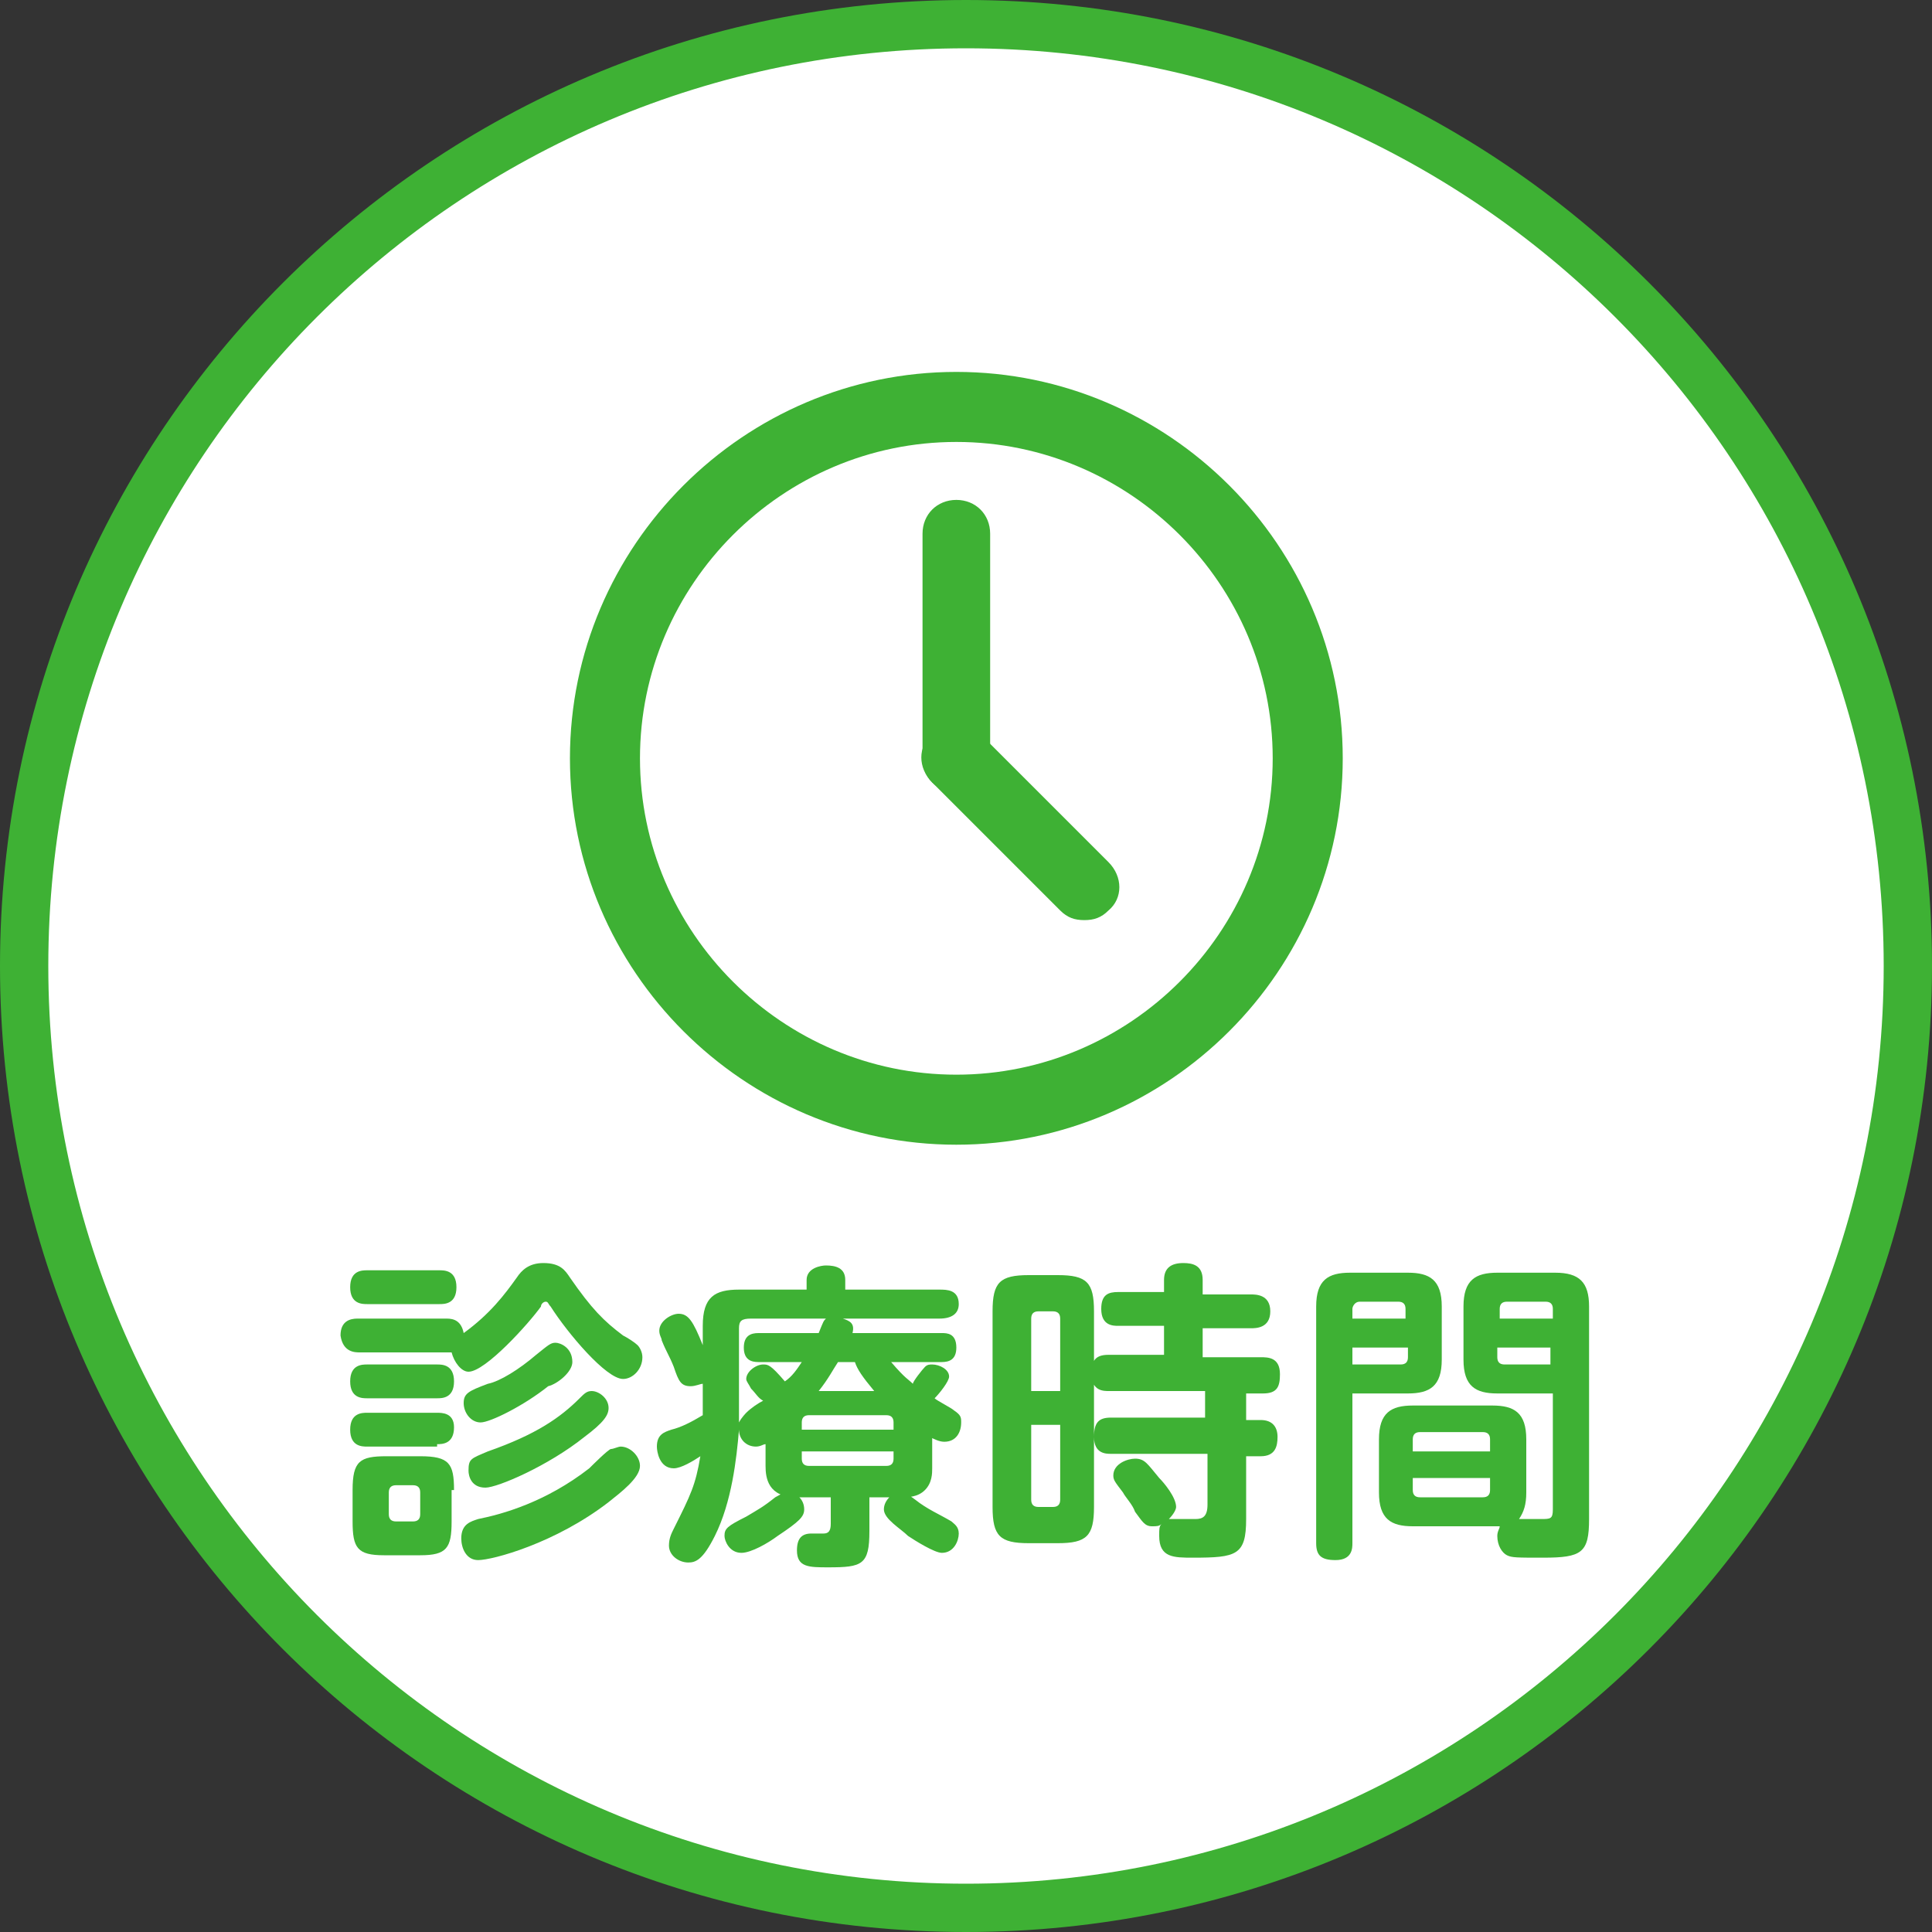
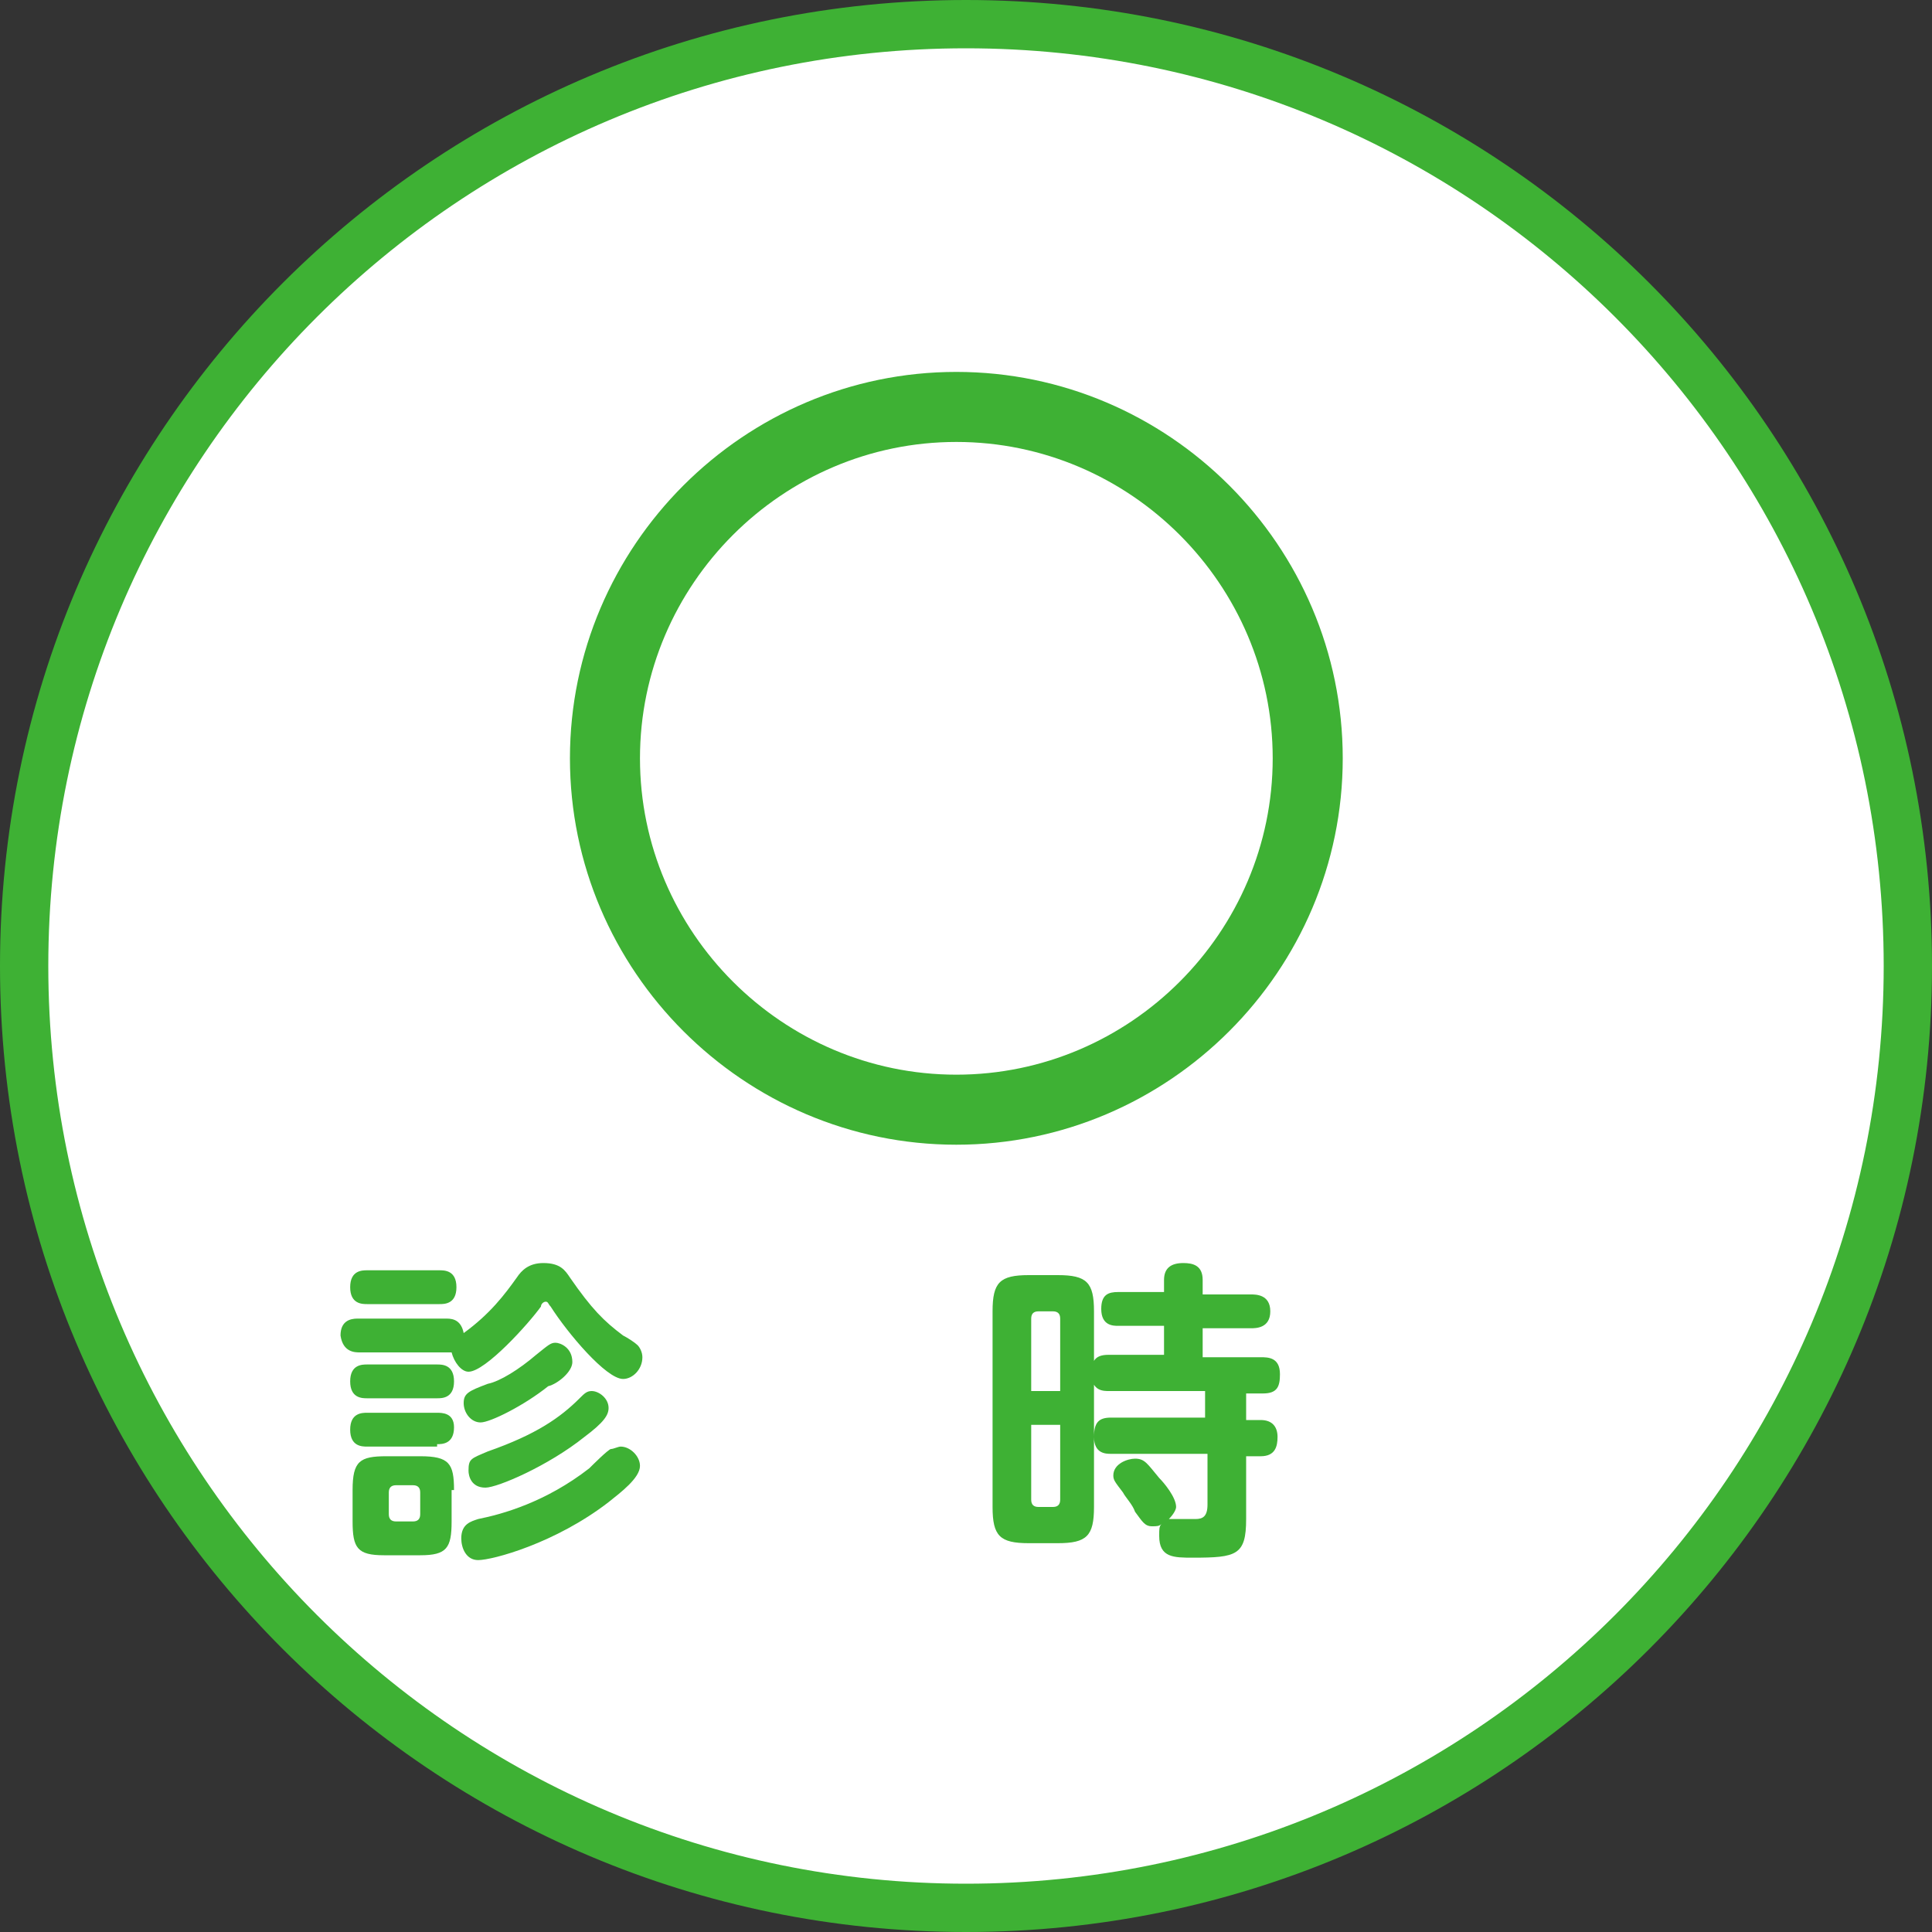
<svg xmlns="http://www.w3.org/2000/svg" version="1.1" id="レイヤー_1" x="0px" y="0px" width="80px" height="80px" viewBox="0 0 80 80" style="enable-background:new 0 0 80 80;" xml:space="preserve">
  <rect x="0" y="0" width="80" height="80" fill="#333333" stroke="none" />
  <style type="text/css">
	.st0{fill:#FFFFFF;}
	.st1{fill:#3EB134;}
</style>
  <g>
    <circle class="st0" cx="40" cy="40" r="39" />
    <path class="st1" d="M40,2c21,0,38,17,38,38S61,78,40,78S2,61,2,40S19,2,40,2 M40,0C17.9,0,0,17.9,0,40s17.9,40,40,40   s40-17.9,40-40S62.1,0,40,0L40,0z" />
  </g>
  <g>
    <path class="st1" d="M39.6,47.4c-8.8,0-16-7.2-16-16c0-8.8,7.2-16,16-16c8.8,0,16,7.2,16,16C55.6,40.2,48.4,47.4,39.6,47.4z    M39.6,18.3c-7.2,0-13.1,5.9-13.1,13.1c0,7.2,5.9,13.1,13.1,13.1c7.2,0,13.1-5.9,13.1-13.1C52.7,24.2,46.8,18.3,39.6,18.3z" />
-     <path class="st1" d="M39.6,32.8c-0.8,0-1.4-0.6-1.4-1.4v-9.3c0-0.8,0.6-1.4,1.4-1.4c0.8,0,1.4,0.6,1.4,1.4v9.3   C41,32.2,40.4,32.8,39.6,32.8z" />
-     <path class="st1" d="M44.9,38.1c-0.4,0-0.7-0.1-1-0.4l-5.3-5.3c-0.6-0.6-0.6-1.5,0-2c0.6-0.6,1.5-0.6,2,0l5.3,5.3   c0.6,0.6,0.6,1.5,0,2C45.6,38,45.3,38.1,44.9,38.1z" />
    <path class="st1" d="M14.9,56h3.8c0.1,0.4,0.4,0.8,0.7,0.8c0.7,0,2.5-2,3-2.7c0-0.1,0.1-0.2,0.2-0.2c0.1,0,0.1,0.1,0.2,0.2   c0.7,1.1,2.3,3,3,3c0.4,0,0.8-0.4,0.8-0.9c0-0.2-0.1-0.4-0.2-0.5c-0.1-0.1-0.4-0.3-0.6-0.4c-0.8-0.6-1.3-1.1-2.2-2.4   c-0.2-0.3-0.4-0.6-1.1-0.6c-0.6,0-0.9,0.3-1.1,0.6c-0.5,0.7-1.1,1.5-2.2,2.3c-0.1-0.5-0.4-0.6-0.7-0.6h-3.7c-0.3,0-0.7,0.1-0.7,0.7   C14.2,56,14.7,56,14.9,56z M18.1,57.9c0.2,0,0.7,0,0.7-0.7c0-0.7-0.5-0.7-0.7-0.7h-2.9c-0.2,0-0.7,0-0.7,0.7c0,0.7,0.5,0.7,0.7,0.7   H18.1z M18.8,61.7c0-1.1-0.2-1.4-1.4-1.4H16c-1.1,0-1.4,0.2-1.4,1.4V63c0,1.1,0.2,1.4,1.3,1.4h1.5c1.1,0,1.3-0.3,1.3-1.4V61.7z    M17.4,62.7c0,0.2-0.1,0.3-0.3,0.3h-0.7c-0.2,0-0.3-0.1-0.3-0.3v-0.9c0-0.2,0.1-0.3,0.3-0.3h0.7c0.2,0,0.3,0.1,0.3,0.3V62.7z    M18.2,54c0.2,0,0.7,0,0.7-0.7c0-0.7-0.5-0.7-0.7-0.7h-3c-0.2,0-0.7,0-0.7,0.7S15,54,15.2,54H18.2z M18.1,59.8c0.2,0,0.7,0,0.7-0.7   c0-0.6-0.5-0.6-0.7-0.6h-2.9c-0.2,0-0.7,0-0.7,0.7c0,0.7,0.5,0.7,0.7,0.7H18.1z M19.4,60.9c0,0.2,0.1,0.7,0.7,0.7   c0.5,0,2.6-0.9,4.1-2.1c0.8-0.6,1-0.9,1-1.2c0-0.4-0.4-0.7-0.7-0.7c-0.2,0-0.3,0.1-0.5,0.3c-0.8,0.8-1.8,1.5-3.8,2.2   C19.5,60.4,19.4,60.4,19.4,60.9z M19.1,63.7c0,0.4,0.2,0.9,0.7,0.9c0.6,0,3.2-0.7,5.4-2.4c0.5-0.4,1.3-1,1.3-1.5   c0-0.4-0.4-0.8-0.8-0.8c-0.1,0-0.3,0.1-0.4,0.1c-0.1,0-0.8,0.7-0.9,0.8c-1.8,1.4-3.6,1.9-4.6,2.1C19.5,63,19.1,63.1,19.1,63.7z    M23.7,56.4c0-0.6-0.5-0.8-0.7-0.8c-0.2,0-0.3,0.1-0.8,0.5c-0.7,0.6-1.5,1.1-2,1.2c-0.8,0.3-1,0.4-1,0.8c0,0.4,0.3,0.8,0.7,0.8   s1.8-0.7,2.8-1.5C23.1,57.3,23.7,56.8,23.7,56.4z" />
-     <path class="st1" d="M38.5,59.5c0.2,0.1,0.4,0.2,0.6,0.2c0.5,0,0.7-0.4,0.7-0.8c0-0.2,0-0.3-0.3-0.5c-0.1-0.1-0.7-0.4-0.8-0.5   c0.2-0.2,0.6-0.7,0.6-0.9c0-0.3-0.4-0.5-0.7-0.5c-0.1,0-0.2,0-0.3,0.1c-0.1,0.1-0.5,0.6-0.5,0.7c-0.2-0.2-0.3-0.2-0.9-0.9H39   c0.3,0,0.6-0.1,0.6-0.6c0-0.6-0.4-0.6-0.6-0.6h-3.7c0.1-0.4-0.1-0.5-0.4-0.6h4c0.5,0,0.8-0.2,0.8-0.6c0-0.6-0.5-0.6-0.8-0.6h-3.9   v-0.4c0-0.5-0.4-0.6-0.8-0.6c-0.2,0-0.8,0.1-0.8,0.6v0.4h-2.8c-1,0-1.5,0.3-1.5,1.5v0.8c-0.4-1-0.6-1.3-1-1.3   c-0.3,0-0.8,0.3-0.8,0.7c0,0.2,0.1,0.3,0.1,0.4c0.2,0.5,0.3,0.6,0.5,1.1c0.2,0.6,0.3,0.8,0.7,0.8c0.2,0,0.4-0.1,0.5-0.1v1.3   c-0.5,0.3-0.9,0.5-1.3,0.6c-0.3,0.1-0.6,0.2-0.6,0.7c0,0.2,0.1,0.9,0.7,0.9c0.3,0,0.8-0.3,1.1-0.5c-0.2,1.2-0.4,1.6-1.1,3   c-0.1,0.2-0.2,0.4-0.2,0.7c0,0.4,0.4,0.7,0.8,0.7c0.3,0,0.6-0.1,1.1-1.1c0.7-1.4,0.9-3.2,1-4.4c0,0.4,0.3,0.7,0.7,0.7   c0.2,0,0.3-0.1,0.4-0.1v0.9c0,0.5,0.1,1.3,1.3,1.3h1.4v1.1c0,0.3-0.1,0.4-0.3,0.4c0,0-0.5,0-0.5,0c-0.4,0-0.6,0.2-0.6,0.7   c0,0.7,0.5,0.7,1.3,0.7c1.4,0,1.7-0.1,1.7-1.5v-1.4h1.3c0.3,0,0.7,0,1-0.3c0.3-0.3,0.3-0.7,0.3-0.9V59.5z M33.2,58.9   c0-0.2,0.1-0.3,0.3-0.3h3.2c0.2,0,0.3,0.1,0.3,0.3v0.3h-3.8V58.9z M33.9,57.6c0.4-0.5,0.6-0.9,0.8-1.2h0.7c0.1,0.3,0.3,0.6,0.8,1.2   H33.9z M37,60.1v0.3c0,0.2-0.1,0.3-0.3,0.3h-3.2c-0.2,0-0.3-0.1-0.3-0.3v-0.3H37z M30.6,55c0-0.3,0.1-0.4,0.5-0.4h3.1   c-0.1,0.1-0.1,0.1-0.3,0.6h-2.5c-0.3,0-0.6,0.1-0.6,0.6c0,0.5,0.3,0.6,0.6,0.6h1.8c-0.2,0.3-0.4,0.6-0.7,0.8   c-0.6-0.7-0.7-0.7-0.9-0.7c-0.3,0-0.7,0.3-0.7,0.6c0,0.1,0.1,0.2,0.2,0.4c0.2,0.2,0.3,0.4,0.5,0.5c-0.2,0.1-0.5,0.3-0.7,0.5   c0,0-0.2,0.2-0.3,0.4V55z M33.3,62.5c0-0.4-0.3-0.7-0.7-0.7c-0.2,0-0.3,0.1-0.5,0.2c-0.5,0.4-0.7,0.5-1.2,0.8   c-0.8,0.4-0.9,0.5-0.9,0.8c0,0.2,0.2,0.7,0.7,0.7c0.4,0,1.1-0.4,1.5-0.7C33.1,63,33.3,62.8,33.3,62.5z M36.6,62.5   c0,0.4,0.7,0.8,1,1.1c0.3,0.2,1.1,0.7,1.4,0.7c0.5,0,0.7-0.5,0.7-0.8c0-0.3-0.2-0.4-0.3-0.5c-0.5-0.3-1-0.5-1.5-0.9   c-0.4-0.3-0.5-0.3-0.7-0.3C37,61.8,36.6,62.1,36.6,62.5z" />
    <path class="st1" d="M45.3,54.3c0-1.2-0.3-1.5-1.5-1.5h-1.2c-1.2,0-1.5,0.3-1.5,1.5v8.1c0,1.2,0.3,1.5,1.5,1.5h1.2   c1.2,0,1.5-0.3,1.5-1.5V54.3z M42.7,57.6v-3c0-0.2,0.1-0.3,0.3-0.3h0.6c0.2,0,0.3,0.1,0.3,0.3v3H42.7z M43.9,62.1   c0,0.2-0.1,0.3-0.3,0.3H43c-0.2,0-0.3-0.1-0.3-0.3V59h1.2V62.1z M50,62.3c0,0.5-0.2,0.6-0.5,0.6c-0.2,0-0.9,0-1.1,0   c0.2-0.2,0.3-0.4,0.3-0.5c0-0.4-0.5-1-0.7-1.2c-0.5-0.6-0.6-0.8-1-0.8c-0.3,0-0.9,0.2-0.9,0.7c0,0.2,0.1,0.3,0.4,0.7   c0.1,0.2,0.4,0.5,0.5,0.8c0.3,0.4,0.4,0.6,0.7,0.6c0.2,0,0.3,0,0.4-0.1C48,63.2,48,63.3,48,63.6c0,0.9,0.6,0.9,1.4,0.9   c1.8,0,2.2-0.1,2.2-1.6v-2.6h0.6c0.6,0,0.7-0.4,0.7-0.8c0-0.4-0.2-0.7-0.7-0.7h-0.6v-1.1h0.7c0.6,0,0.7-0.3,0.7-0.8   c0-0.7-0.5-0.7-0.8-0.7h-2.4v-1.2h2c0.2,0,0.8,0,0.8-0.7c0-0.7-0.6-0.7-0.8-0.7h-2V53c0-0.6-0.4-0.7-0.8-0.7   c-0.5,0-0.8,0.2-0.8,0.7v0.5h-1.9c-0.4,0-0.7,0.1-0.7,0.7c0,0.7,0.5,0.7,0.7,0.7h1.9v1.2h-2.3c-0.6,0-0.7,0.3-0.7,0.8   c0,0.7,0.5,0.7,0.7,0.7h4v1.1h-3.9c-0.5,0-0.7,0.2-0.7,0.8c0,0.7,0.5,0.7,0.7,0.7H50V62.3z" />
-     <path class="st1" d="M61.8,63.2c0.1,0,0.2,0,0.3,0c0,0.1-0.1,0.2-0.1,0.4c0,0.4,0.2,0.7,0.4,0.8c0.2,0.1,0.4,0.1,1.5,0.1   c1.6,0,1.9-0.2,1.9-1.6v-8.8c0-1-0.4-1.4-1.4-1.4H62c-0.9,0-1.4,0.3-1.4,1.4v2.2c0,1.1,0.5,1.4,1.4,1.4h2.3v4.8   c0,0.4-0.1,0.4-0.5,0.4c-0.3,0-0.6,0-0.9,0c0.2-0.3,0.3-0.6,0.3-1.1v-2.2c0-1.1-0.5-1.4-1.4-1.4h-3.3c-0.9,0-1.4,0.3-1.4,1.4v2.2   c0,1.1,0.5,1.4,1.4,1.4H61.8z M62.1,54.2c0-0.2,0.1-0.3,0.3-0.3H64c0.2,0,0.3,0.1,0.3,0.3v0.4h-2.2V54.2z M64.3,56.5h-2   c-0.2,0-0.3-0.1-0.3-0.3v-0.4h2.2V56.5z M58.5,59.6c0-0.2,0.1-0.3,0.3-0.3h2.6c0.2,0,0.3,0.1,0.3,0.3v0.5h-3.2V59.6z M61.7,61.2   v0.5c0,0.2-0.1,0.3-0.3,0.3h-2.6c-0.2,0-0.3-0.1-0.3-0.3v-0.5H61.7z M56,57.7h2.3c0.9,0,1.4-0.3,1.4-1.4v-2.2   c0-1.1-0.5-1.4-1.4-1.4h-2.4c-0.9,0-1.4,0.3-1.4,1.4v9.8c0,0.5,0.2,0.7,0.8,0.7c0.7,0,0.7-0.5,0.7-0.7V57.7z M56,54.6v-0.4   c0-0.1,0.1-0.3,0.3-0.3h1.6c0.2,0,0.3,0.1,0.3,0.3v0.4H56z M58.3,55.8v0.4c0,0.2-0.1,0.3-0.3,0.3h-2v-0.7H58.3z" />
  </g>
</svg>